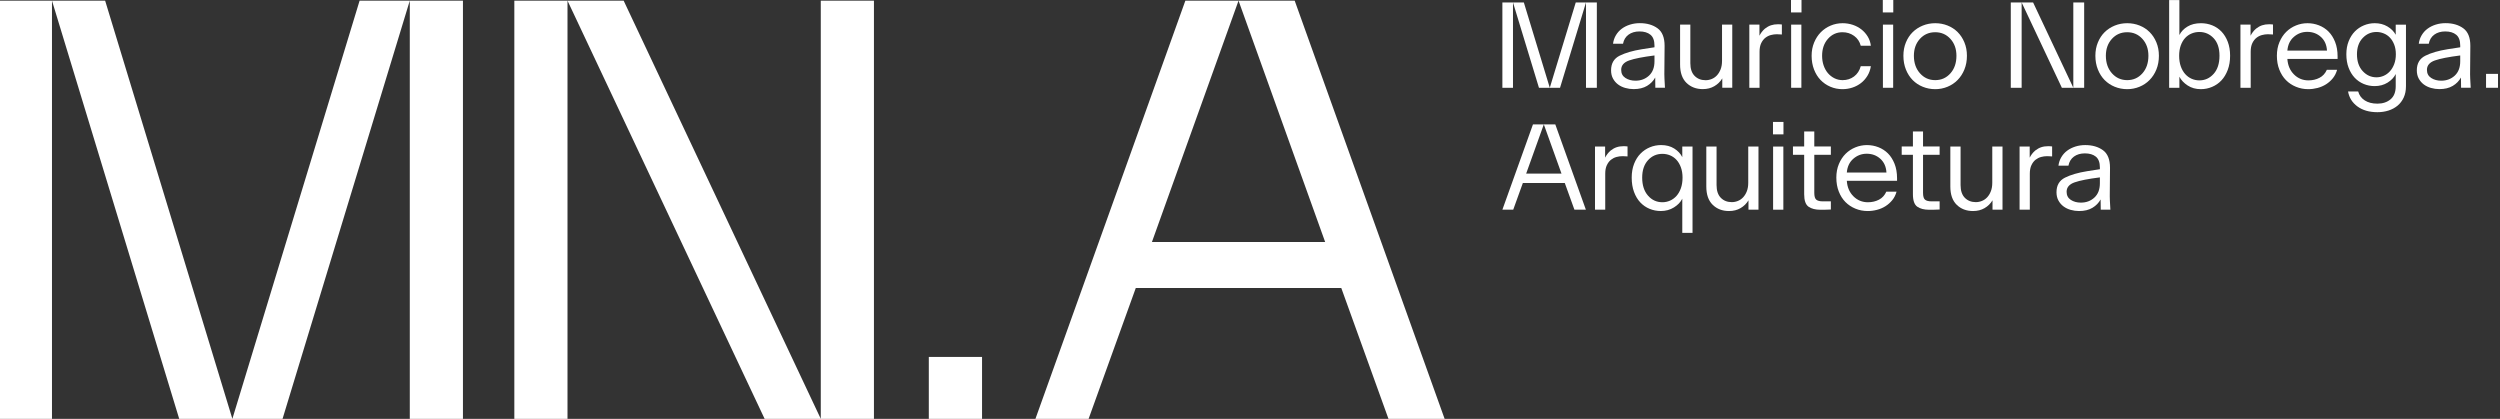
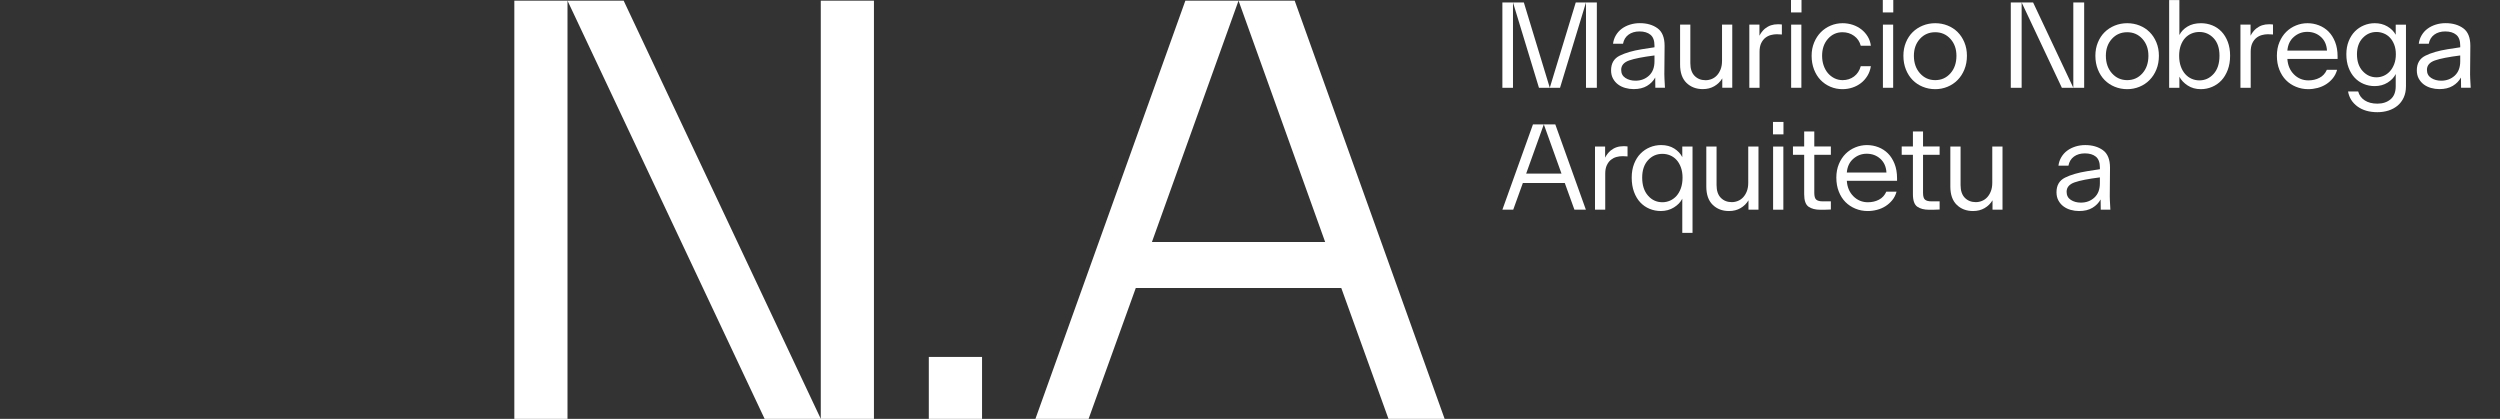
<svg xmlns="http://www.w3.org/2000/svg" width="191" height="32" viewBox="0 0 191 32" fill="none">
  <rect x="0" y="0" width="191" height="32" fill="#333333" stroke="none" />
  <path d="M114.782 0.186H115.592V6.706H114.782V0.186ZM117.576 6.706L115.592 0.186H116.421L118.404 6.706H117.576ZM119.187 6.706H118.404L120.388 0.186H121.17L119.187 6.706ZM121.17 0.186H121.999V6.706H121.17V0.186Z" fill="white" />
  <path d="M126.467 6.705L126.458 5.923C126.315 6.184 126.107 6.397 125.834 6.561C125.561 6.725 125.219 6.808 124.809 6.808C124.592 6.808 124.379 6.778 124.171 6.719C123.963 6.66 123.78 6.572 123.622 6.454C123.463 6.336 123.334 6.187 123.235 6.007C123.136 5.827 123.086 5.616 123.086 5.373C123.086 4.846 123.304 4.473 123.738 4.256C124.173 4.039 124.738 3.874 125.433 3.762L126.402 3.613V3.483C126.402 3.098 126.299 2.821 126.094 2.654C125.889 2.486 125.61 2.402 125.256 2.402C124.921 2.402 124.642 2.485 124.418 2.649C124.194 2.814 124.055 3.045 123.999 3.343H123.235C123.266 3.101 123.341 2.882 123.459 2.686C123.577 2.491 123.726 2.326 123.906 2.193C124.086 2.059 124.294 1.955 124.53 1.881C124.766 1.806 125.017 1.769 125.284 1.769C125.824 1.769 126.275 1.899 126.635 2.16C126.995 2.421 127.175 2.868 127.175 3.501L127.156 5.671C127.156 5.746 127.159 5.856 127.165 6.002C127.172 6.148 127.184 6.382 127.203 6.705H126.467ZM123.859 5.336C123.859 5.609 123.966 5.816 124.181 5.955C124.395 6.095 124.651 6.165 124.949 6.165C125.359 6.165 125.703 6.036 125.983 5.779C126.262 5.521 126.402 5.156 126.402 4.684V4.237C125.514 4.349 124.868 4.476 124.465 4.619C124.061 4.762 123.859 5.001 123.859 5.336Z" fill="white" />
  <path d="M131.582 6.705V5.988C131.433 6.237 131.231 6.435 130.976 6.584C130.722 6.733 130.427 6.808 130.092 6.808C129.589 6.808 129.174 6.649 128.848 6.333C128.522 6.016 128.359 5.55 128.359 4.936V1.881H129.142V4.824C129.142 5.252 129.25 5.577 129.468 5.797C129.685 6.018 129.964 6.128 130.306 6.128C130.467 6.128 130.624 6.097 130.776 6.035C130.928 5.973 131.062 5.88 131.177 5.755C131.291 5.631 131.384 5.477 131.456 5.294C131.527 5.111 131.563 4.895 131.563 4.647V1.881H132.345V6.705H131.582Z" fill="white" />
  <path d="M134.43 3.949V6.706H133.648V1.882H134.421V2.729C134.471 2.63 134.53 2.535 134.598 2.445C134.666 2.355 134.747 2.27 134.84 2.189C134.989 2.071 135.143 1.986 135.301 1.933C135.46 1.88 135.638 1.853 135.837 1.853C135.892 1.853 135.945 1.855 135.995 1.858C136.045 1.861 136.091 1.866 136.135 1.872V2.636C136.029 2.63 135.947 2.625 135.888 2.622C135.829 2.619 135.774 2.617 135.725 2.617C135.588 2.617 135.444 2.637 135.292 2.678C135.14 2.718 135 2.788 134.873 2.887C134.745 2.987 134.64 3.123 134.556 3.297C134.472 3.471 134.43 3.688 134.43 3.949Z" fill="white" />
  <path d="M136.833 -2.34678e-05H137.635V0.95H136.833V-2.34678e-05ZM136.843 1.881H137.625V6.706H136.843V1.881Z" fill="white" />
  <path d="M140.764 6.812C140.435 6.812 140.126 6.749 139.837 6.625C139.549 6.501 139.299 6.329 139.088 6.108C138.876 5.888 138.711 5.619 138.589 5.303C138.468 4.986 138.408 4.638 138.408 4.26C138.408 3.893 138.471 3.556 138.599 3.249C138.726 2.942 138.897 2.679 139.111 2.462C139.325 2.245 139.577 2.075 139.865 1.954C140.154 1.833 140.457 1.773 140.773 1.773C141.047 1.773 141.307 1.815 141.556 1.898C141.804 1.982 142.024 2.1 142.217 2.252C142.409 2.404 142.569 2.586 142.697 2.797C142.824 3.008 142.903 3.241 142.934 3.496H142.161C142.08 3.179 141.911 2.928 141.653 2.741C141.396 2.555 141.099 2.462 140.764 2.462C140.323 2.462 139.954 2.63 139.656 2.965C139.358 3.3 139.209 3.732 139.209 4.26C139.209 4.527 139.247 4.773 139.325 5C139.403 5.227 139.511 5.422 139.651 5.587C139.791 5.751 139.957 5.882 140.149 5.978C140.342 6.074 140.55 6.122 140.773 6.122C141.109 6.122 141.4 6.029 141.649 5.843C141.897 5.657 142.068 5.396 142.161 5.06H142.934C142.891 5.334 142.802 5.579 142.669 5.796C142.535 6.014 142.372 6.197 142.179 6.346C141.987 6.495 141.77 6.61 141.528 6.69C141.285 6.771 141.031 6.812 140.764 6.812Z" fill="white" />
  <path d="M143.846 -2.34678e-05H144.647V0.95H143.846V-2.34678e-05ZM143.855 1.881H144.638V6.706H143.855V1.881Z" fill="white" />
  <path d="M147.851 6.812C147.516 6.812 147.199 6.751 146.901 6.63C146.603 6.509 146.345 6.338 146.128 6.118C145.911 5.897 145.738 5.629 145.611 5.312C145.484 4.995 145.42 4.645 145.42 4.26C145.42 3.887 145.484 3.547 145.611 3.24C145.738 2.932 145.911 2.671 146.128 2.457C146.345 2.243 146.603 2.075 146.901 1.954C147.199 1.833 147.516 1.773 147.851 1.773C148.186 1.773 148.501 1.832 148.796 1.95C149.091 2.068 149.347 2.235 149.565 2.453C149.782 2.67 149.954 2.932 150.081 3.24C150.209 3.547 150.273 3.887 150.273 4.26C150.273 4.645 150.209 4.994 150.081 5.307C149.954 5.621 149.78 5.889 149.56 6.113C149.34 6.337 149.082 6.509 148.787 6.63C148.492 6.751 148.18 6.812 147.851 6.812ZM147.851 6.122C148.317 6.122 148.703 5.95 149.011 5.605C149.318 5.261 149.472 4.812 149.472 4.26C149.472 3.738 149.318 3.308 149.011 2.969C148.703 2.631 148.317 2.462 147.851 2.462C147.379 2.462 146.99 2.631 146.682 2.969C146.375 3.308 146.221 3.738 146.221 4.26C146.221 4.806 146.376 5.253 146.687 5.601C146.997 5.949 147.385 6.122 147.851 6.122Z" fill="white" />
  <path d="M153.624 0.186H154.453V6.706H153.624V0.186ZM157.526 6.706L154.453 0.186H155.328L158.402 6.706H157.526ZM159.23 6.706H158.402L158.401 0.186H159.23V6.706Z" fill="white" />
  <path d="M162.518 6.812C162.183 6.812 161.866 6.751 161.568 6.63C161.27 6.509 161.013 6.338 160.795 6.118C160.578 5.897 160.405 5.629 160.279 5.312C160.151 4.995 160.087 4.645 160.087 4.26C160.087 3.887 160.151 3.547 160.279 3.24C160.405 2.932 160.578 2.671 160.795 2.457C161.013 2.243 161.27 2.075 161.568 1.954C161.866 1.833 162.183 1.773 162.518 1.773C162.854 1.773 163.168 1.832 163.464 1.95C163.758 2.068 164.014 2.235 164.232 2.453C164.449 2.67 164.622 2.932 164.749 3.24C164.876 3.547 164.94 3.887 164.94 4.26C164.94 4.645 164.876 4.994 164.749 5.307C164.622 5.621 164.448 5.889 164.227 6.113C164.007 6.337 163.749 6.509 163.454 6.63C163.159 6.751 162.847 6.812 162.518 6.812ZM162.518 6.122C162.984 6.122 163.37 5.95 163.678 5.605C163.985 5.261 164.139 4.812 164.139 4.26C164.139 3.738 163.985 3.308 163.678 2.969C163.37 2.631 162.984 2.462 162.518 2.462C162.046 2.462 161.657 2.631 161.35 2.969C161.042 3.308 160.888 3.738 160.888 4.26C160.888 4.806 161.043 5.253 161.354 5.601C161.665 5.949 162.053 6.122 162.518 6.122Z" fill="white" />
  <path d="M170.38 4.26C170.38 4.663 170.319 5.025 170.198 5.345C170.077 5.664 169.915 5.932 169.714 6.146C169.512 6.36 169.274 6.524 169.001 6.639C168.728 6.754 168.442 6.812 168.144 6.812C167.759 6.812 167.424 6.719 167.138 6.532C166.853 6.346 166.642 6.122 166.505 5.861V6.709H165.723V0.003H166.505V2.676C166.636 2.415 166.842 2.2 167.124 2.029C167.407 1.858 167.75 1.773 168.154 1.773C168.458 1.773 168.745 1.827 169.015 1.936C169.285 2.044 169.521 2.204 169.723 2.415C169.924 2.626 170.085 2.887 170.203 3.198C170.321 3.508 170.38 3.862 170.38 4.26ZM168.032 6.141C168.461 6.141 168.824 5.975 169.122 5.643C169.42 5.311 169.569 4.85 169.569 4.26C169.569 3.682 169.42 3.235 169.122 2.918C168.824 2.602 168.461 2.443 168.032 2.443C167.821 2.443 167.623 2.482 167.437 2.56C167.25 2.638 167.087 2.751 166.948 2.9C166.808 3.049 166.696 3.238 166.612 3.468C166.529 3.698 166.487 3.961 166.487 4.26C166.487 4.564 166.529 4.834 166.612 5.07C166.696 5.306 166.809 5.503 166.952 5.661C167.095 5.82 167.26 5.939 167.446 6.02C167.632 6.101 167.828 6.141 168.032 6.141Z" fill="white" />
  <path d="M171.953 3.949V6.706H171.17V1.882H171.943V2.729C171.993 2.63 172.052 2.535 172.12 2.445C172.189 2.355 172.269 2.27 172.362 2.189C172.511 2.071 172.665 1.986 172.823 1.933C172.982 1.88 173.16 1.853 173.359 1.853C173.415 1.853 173.467 1.855 173.517 1.858C173.567 1.861 173.613 1.866 173.657 1.872V2.636C173.551 2.63 173.469 2.625 173.41 2.622C173.351 2.619 173.297 2.617 173.247 2.617C173.11 2.617 172.966 2.637 172.814 2.678C172.662 2.718 172.522 2.788 172.395 2.887C172.267 2.987 172.162 3.123 172.078 3.297C171.995 3.471 171.953 3.688 171.953 3.949Z" fill="white" />
  <path d="M178.555 5.331C178.487 5.579 178.378 5.795 178.229 5.978C178.08 6.161 177.908 6.315 177.712 6.439C177.516 6.563 177.301 6.656 177.065 6.719C176.829 6.78 176.59 6.812 176.348 6.812C176.018 6.812 175.706 6.751 175.412 6.63C175.117 6.509 174.862 6.34 174.648 6.122C174.434 5.905 174.265 5.638 174.141 5.321C174.016 5.005 173.954 4.651 173.954 4.26C173.954 3.875 174.019 3.527 174.15 3.217C174.28 2.906 174.453 2.645 174.667 2.434C174.881 2.223 175.129 2.06 175.412 1.945C175.694 1.83 175.988 1.773 176.292 1.773C176.596 1.773 176.888 1.827 177.167 1.936C177.446 2.044 177.69 2.203 177.898 2.411C178.106 2.619 178.274 2.883 178.401 3.202C178.528 3.522 178.592 3.89 178.592 4.306V4.502H174.755C174.786 4.986 174.954 5.38 175.258 5.685C175.562 5.989 175.932 6.141 176.366 6.141C176.677 6.141 176.958 6.076 177.209 5.945C177.461 5.815 177.648 5.61 177.772 5.331H178.555ZM176.273 2.434C175.888 2.434 175.548 2.561 175.253 2.816C174.958 3.071 174.792 3.421 174.755 3.868H177.782C177.757 3.428 177.602 3.078 177.316 2.821C177.031 2.563 176.683 2.434 176.273 2.434Z" fill="white" />
  <path d="M183.816 6.587C183.816 6.916 183.758 7.205 183.643 7.454C183.528 7.702 183.372 7.908 183.173 8.073C182.974 8.237 182.743 8.362 182.479 8.446C182.215 8.529 181.935 8.571 181.636 8.571C181.016 8.571 180.506 8.425 180.109 8.134C179.712 7.841 179.473 7.46 179.392 6.988H180.165C180.246 7.28 180.413 7.508 180.668 7.672C180.923 7.837 181.245 7.919 181.636 7.919C182.04 7.919 182.373 7.809 182.637 7.589C182.901 7.368 183.033 7.034 183.033 6.587V5.656C182.903 5.917 182.695 6.136 182.41 6.313C182.124 6.49 181.795 6.578 181.422 6.578C181.13 6.578 180.852 6.524 180.589 6.415C180.325 6.306 180.095 6.148 179.899 5.94C179.704 5.732 179.549 5.478 179.434 5.176C179.319 4.875 179.261 4.532 179.261 4.147C179.261 3.774 179.32 3.441 179.439 3.146C179.556 2.851 179.715 2.603 179.913 2.401C180.112 2.199 180.343 2.044 180.607 1.935C180.871 1.826 181.146 1.772 181.431 1.772C181.791 1.772 182.113 1.854 182.395 2.019C182.678 2.184 182.891 2.396 183.033 2.657V1.884H183.816V6.587ZM181.562 5.907C181.754 5.907 181.939 5.869 182.116 5.791C182.293 5.713 182.45 5.6 182.586 5.451C182.723 5.302 182.833 5.117 182.917 4.897C183.001 4.676 183.043 4.427 183.043 4.147C183.043 3.868 183.001 3.621 182.917 3.407C182.833 3.192 182.723 3.014 182.586 2.871C182.45 2.728 182.291 2.621 182.111 2.55C181.931 2.478 181.748 2.443 181.562 2.443C181.152 2.443 180.801 2.596 180.51 2.904C180.218 3.211 180.072 3.625 180.072 4.147C180.072 4.687 180.218 5.116 180.51 5.432C180.801 5.749 181.152 5.907 181.562 5.907Z" fill="white" />
  <path d="M188.026 6.705L188.017 5.923C187.873 6.184 187.666 6.397 187.392 6.561C187.119 6.725 186.778 6.808 186.368 6.808C186.151 6.808 185.938 6.778 185.73 6.719C185.522 6.66 185.339 6.572 185.18 6.454C185.022 6.336 184.893 6.187 184.794 6.007C184.695 5.827 184.645 5.616 184.645 5.373C184.645 4.846 184.862 4.473 185.297 4.256C185.732 4.039 186.297 3.874 186.992 3.762L187.961 3.613V3.483C187.961 3.098 187.858 2.821 187.653 2.654C187.448 2.486 187.169 2.402 186.815 2.402C186.48 2.402 186.2 2.485 185.977 2.649C185.753 2.814 185.614 3.045 185.558 3.343H184.794C184.825 3.101 184.9 2.882 185.018 2.686C185.135 2.491 185.284 2.326 185.465 2.193C185.645 2.059 185.853 1.955 186.089 1.881C186.324 1.806 186.576 1.769 186.843 1.769C187.383 1.769 187.833 1.899 188.193 2.16C188.553 2.421 188.734 2.868 188.734 3.501L188.715 5.671C188.715 5.746 188.718 5.856 188.724 6.002C188.73 6.148 188.743 6.382 188.762 6.705H188.026ZM185.418 5.336C185.418 5.609 185.525 5.816 185.74 5.955C185.954 6.095 186.21 6.165 186.508 6.165C186.917 6.165 187.262 6.036 187.542 5.779C187.821 5.521 187.961 5.156 187.961 4.684V4.237C187.073 4.349 186.427 4.476 186.023 4.619C185.62 4.762 185.418 5.001 185.418 5.336Z" fill="white" />
-   <path d="M189.934 5.644H190.847V6.706H189.934V5.644Z" fill="white" />
  <path d="M120.286 16.021L119.55 13.982H116.346L115.61 16.021H114.782L117.119 9.502H117.948L116.598 13.265H119.299L117.948 9.502H118.824L121.161 16.021H120.286Z" fill="white" />
  <path d="M122.64 13.265V16.021H121.858V11.197H122.631V12.044C122.68 11.945 122.739 11.851 122.808 11.76C122.876 11.67 122.957 11.585 123.05 11.504C123.199 11.386 123.352 11.301 123.511 11.248C123.669 11.195 123.848 11.169 124.046 11.169C124.102 11.169 124.155 11.171 124.205 11.174C124.254 11.177 124.301 11.181 124.344 11.188V11.951C124.239 11.945 124.156 11.94 124.098 11.937C124.038 11.934 123.984 11.933 123.935 11.933C123.798 11.933 123.654 11.953 123.501 11.993C123.349 12.034 123.21 12.104 123.082 12.203C122.955 12.302 122.85 12.439 122.766 12.613C122.682 12.787 122.64 13.004 122.64 13.265Z" fill="white" />
  <path d="M129.309 11.195V17.789H128.527V15.181C128.397 15.442 128.184 15.664 127.889 15.847C127.594 16.03 127.26 16.122 126.888 16.122C126.584 16.122 126.297 16.066 126.027 15.954C125.756 15.842 125.521 15.679 125.319 15.465C125.117 15.251 124.957 14.984 124.839 14.664C124.721 14.344 124.662 13.979 124.662 13.57C124.662 13.179 124.723 12.828 124.844 12.517C124.965 12.207 125.129 11.946 125.337 11.735C125.545 11.524 125.784 11.362 126.055 11.251C126.325 11.139 126.609 11.083 126.907 11.083C127.298 11.083 127.633 11.171 127.912 11.348C128.192 11.525 128.397 11.744 128.527 12.005V11.195H129.309ZM127.009 15.451C127.208 15.451 127.4 15.411 127.587 15.33C127.773 15.249 127.937 15.13 128.08 14.972C128.223 14.813 128.336 14.616 128.42 14.38C128.504 14.144 128.546 13.874 128.546 13.57C128.546 13.278 128.504 13.017 128.42 12.787C128.336 12.558 128.224 12.367 128.085 12.215C127.945 12.062 127.782 11.948 127.596 11.87C127.41 11.793 127.214 11.754 127.009 11.754C126.568 11.754 126.2 11.917 125.906 12.242C125.61 12.569 125.463 13.011 125.463 13.57C125.463 14.147 125.61 14.605 125.906 14.944C126.2 15.282 126.568 15.451 127.009 15.451Z" fill="white" />
  <path d="M133.584 16.021V15.303C133.435 15.552 133.234 15.751 132.979 15.9C132.724 16.049 132.429 16.123 132.094 16.123C131.591 16.123 131.177 15.965 130.851 15.648C130.525 15.331 130.362 14.866 130.362 14.251V11.196H131.145V14.139C131.145 14.568 131.253 14.892 131.471 15.113C131.688 15.333 131.967 15.443 132.309 15.443C132.47 15.443 132.627 15.412 132.779 15.35C132.931 15.288 133.064 15.195 133.179 15.071C133.294 14.947 133.387 14.793 133.459 14.61C133.53 14.427 133.566 14.211 133.566 13.962V11.196H134.348V16.021H133.584Z" fill="white" />
  <path d="M135.456 9.315H136.257V10.265H135.456V9.315ZM135.465 11.197H136.248V16.021H135.465V11.197Z" fill="white" />
  <path d="M139.068 16.025C138.696 16.025 138.398 15.948 138.174 15.793C137.951 15.637 137.839 15.321 137.839 14.842V11.825H136.982V11.191H137.839V10.046H138.612V11.191H139.878V11.825H138.612V14.731C138.612 14.998 138.663 15.173 138.765 15.257C138.868 15.341 139.031 15.383 139.255 15.383H139.878V16.007C139.723 16.013 139.591 16.018 139.483 16.021C139.374 16.024 139.236 16.025 139.068 16.025Z" fill="white" />
  <path d="M144.897 14.642C144.829 14.891 144.72 15.107 144.571 15.29C144.422 15.473 144.25 15.627 144.054 15.751C143.859 15.875 143.643 15.968 143.407 16.03C143.171 16.092 142.932 16.123 142.69 16.123C142.361 16.123 142.049 16.063 141.754 15.941C141.459 15.82 141.204 15.651 140.99 15.434C140.776 15.217 140.607 14.95 140.483 14.633C140.358 14.316 140.296 13.962 140.296 13.571C140.296 13.186 140.362 12.838 140.492 12.528C140.622 12.217 140.795 11.957 141.009 11.745C141.223 11.534 141.471 11.371 141.754 11.257C142.036 11.142 142.33 11.084 142.634 11.084C142.938 11.084 143.23 11.139 143.51 11.247C143.789 11.356 144.033 11.514 144.241 11.722C144.449 11.93 144.616 12.194 144.744 12.514C144.871 12.834 144.935 13.202 144.935 13.618V13.813H141.097C141.128 14.298 141.296 14.692 141.6 14.996C141.904 15.3 142.274 15.452 142.709 15.452C143.019 15.452 143.3 15.387 143.551 15.257C143.803 15.127 143.99 14.922 144.115 14.642H144.897ZM142.615 11.745C142.231 11.745 141.89 11.873 141.596 12.127C141.301 12.382 141.135 12.733 141.097 13.18H144.124C144.1 12.739 143.944 12.39 143.659 12.132C143.373 11.874 143.025 11.745 142.615 11.745Z" fill="white" />
  <path d="M147.376 16.025C147.004 16.025 146.706 15.948 146.482 15.793C146.259 15.637 146.147 15.321 146.147 14.842V11.825H145.29V11.191H146.147V10.046H146.92V11.191H148.187V11.825H146.92V14.731C146.92 14.998 146.971 15.173 147.074 15.257C147.176 15.341 147.339 15.383 147.563 15.383H148.187V16.007C148.032 16.013 147.9 16.018 147.791 16.021C147.682 16.024 147.544 16.025 147.376 16.025Z" fill="white" />
  <path d="M152.228 16.021V15.303C152.079 15.552 151.877 15.751 151.623 15.9C151.368 16.049 151.073 16.123 150.738 16.123C150.235 16.123 149.821 15.965 149.495 15.648C149.169 15.331 149.006 14.866 149.006 14.251V11.196H149.788V14.139C149.788 14.568 149.897 14.892 150.114 15.113C150.331 15.333 150.611 15.443 150.952 15.443C151.114 15.443 151.27 15.412 151.422 15.35C151.575 15.288 151.708 15.195 151.823 15.071C151.938 14.947 152.031 14.793 152.102 14.61C152.174 14.427 152.21 14.211 152.21 13.962V11.196H152.992V16.021H152.228Z" fill="white" />
-   <path d="M155.078 13.265V16.021H154.296V11.197H155.069V12.044C155.118 11.945 155.177 11.851 155.246 11.76C155.314 11.67 155.395 11.585 155.488 11.504C155.637 11.386 155.791 11.301 155.949 11.248C156.107 11.195 156.286 11.169 156.484 11.169C156.54 11.169 156.593 11.171 156.643 11.174C156.692 11.177 156.739 11.181 156.782 11.188V11.951C156.677 11.945 156.594 11.94 156.536 11.937C156.476 11.934 156.422 11.933 156.373 11.933C156.236 11.933 156.092 11.953 155.939 11.993C155.787 12.034 155.648 12.104 155.52 12.203C155.393 12.302 155.288 12.439 155.204 12.613C155.12 12.787 155.078 13.004 155.078 13.265Z" fill="white" />
  <path d="M160.497 16.021L160.487 15.238C160.344 15.499 160.137 15.712 159.863 15.876C159.59 16.041 159.249 16.123 158.839 16.123C158.622 16.123 158.409 16.093 158.201 16.035C157.993 15.976 157.81 15.887 157.652 15.769C157.493 15.651 157.364 15.502 157.265 15.322C157.166 15.142 157.116 14.931 157.116 14.689C157.116 14.161 157.333 13.788 157.768 13.571C158.202 13.354 158.768 13.189 159.463 13.078L160.431 12.928V12.798C160.431 12.413 160.329 12.137 160.124 11.969C159.919 11.802 159.64 11.718 159.286 11.718C158.951 11.718 158.672 11.8 158.448 11.964C158.224 12.129 158.085 12.36 158.029 12.658H157.265C157.296 12.416 157.371 12.197 157.489 12.002C157.606 11.806 157.755 11.642 157.936 11.508C158.116 11.375 158.324 11.271 158.56 11.196C158.796 11.121 159.047 11.084 159.314 11.084C159.854 11.084 160.304 11.215 160.665 11.475C161.024 11.736 161.205 12.183 161.205 12.817L161.186 14.987C161.186 15.061 161.189 15.172 161.195 15.318C161.202 15.463 161.214 15.698 161.233 16.021H160.497ZM157.889 14.652C157.889 14.925 157.996 15.131 158.21 15.271C158.425 15.411 158.681 15.48 158.979 15.48C159.388 15.48 159.733 15.352 160.012 15.094C160.292 14.836 160.431 14.472 160.431 13.999V13.552C159.544 13.664 158.898 13.791 158.494 13.934C158.091 14.077 157.889 14.316 157.889 14.652Z" fill="white" />
-   <path d="M0 0.05H3.971V31.999H0V0.05ZM13.691 31.999L3.971 0.05H8.032L17.753 31.999H13.691ZM21.587 31.999H17.753L27.474 0.05H31.308L21.587 31.999ZM31.308 0.05H35.369V31.999H31.308V0.05Z" fill="white" />
  <path d="M39.295 0.05H43.357V31.999H39.295V0.05ZM58.417 31.999L43.357 0.05H47.647L62.707 31.999H58.417ZM66.769 31.999H62.707L62.707 0.05H66.769V31.999Z" fill="white" />
  <path d="M70.961 27.268H75.028V31.999H70.961V27.268Z" fill="white" />
  <path d="M106.079 31.999L102.474 22.003H86.774L83.169 31.999H79.107L90.562 0.05H94.624L88.007 18.489H101.242L94.624 0.05H98.914L110.369 31.999H106.079Z" fill="white" />
</svg>